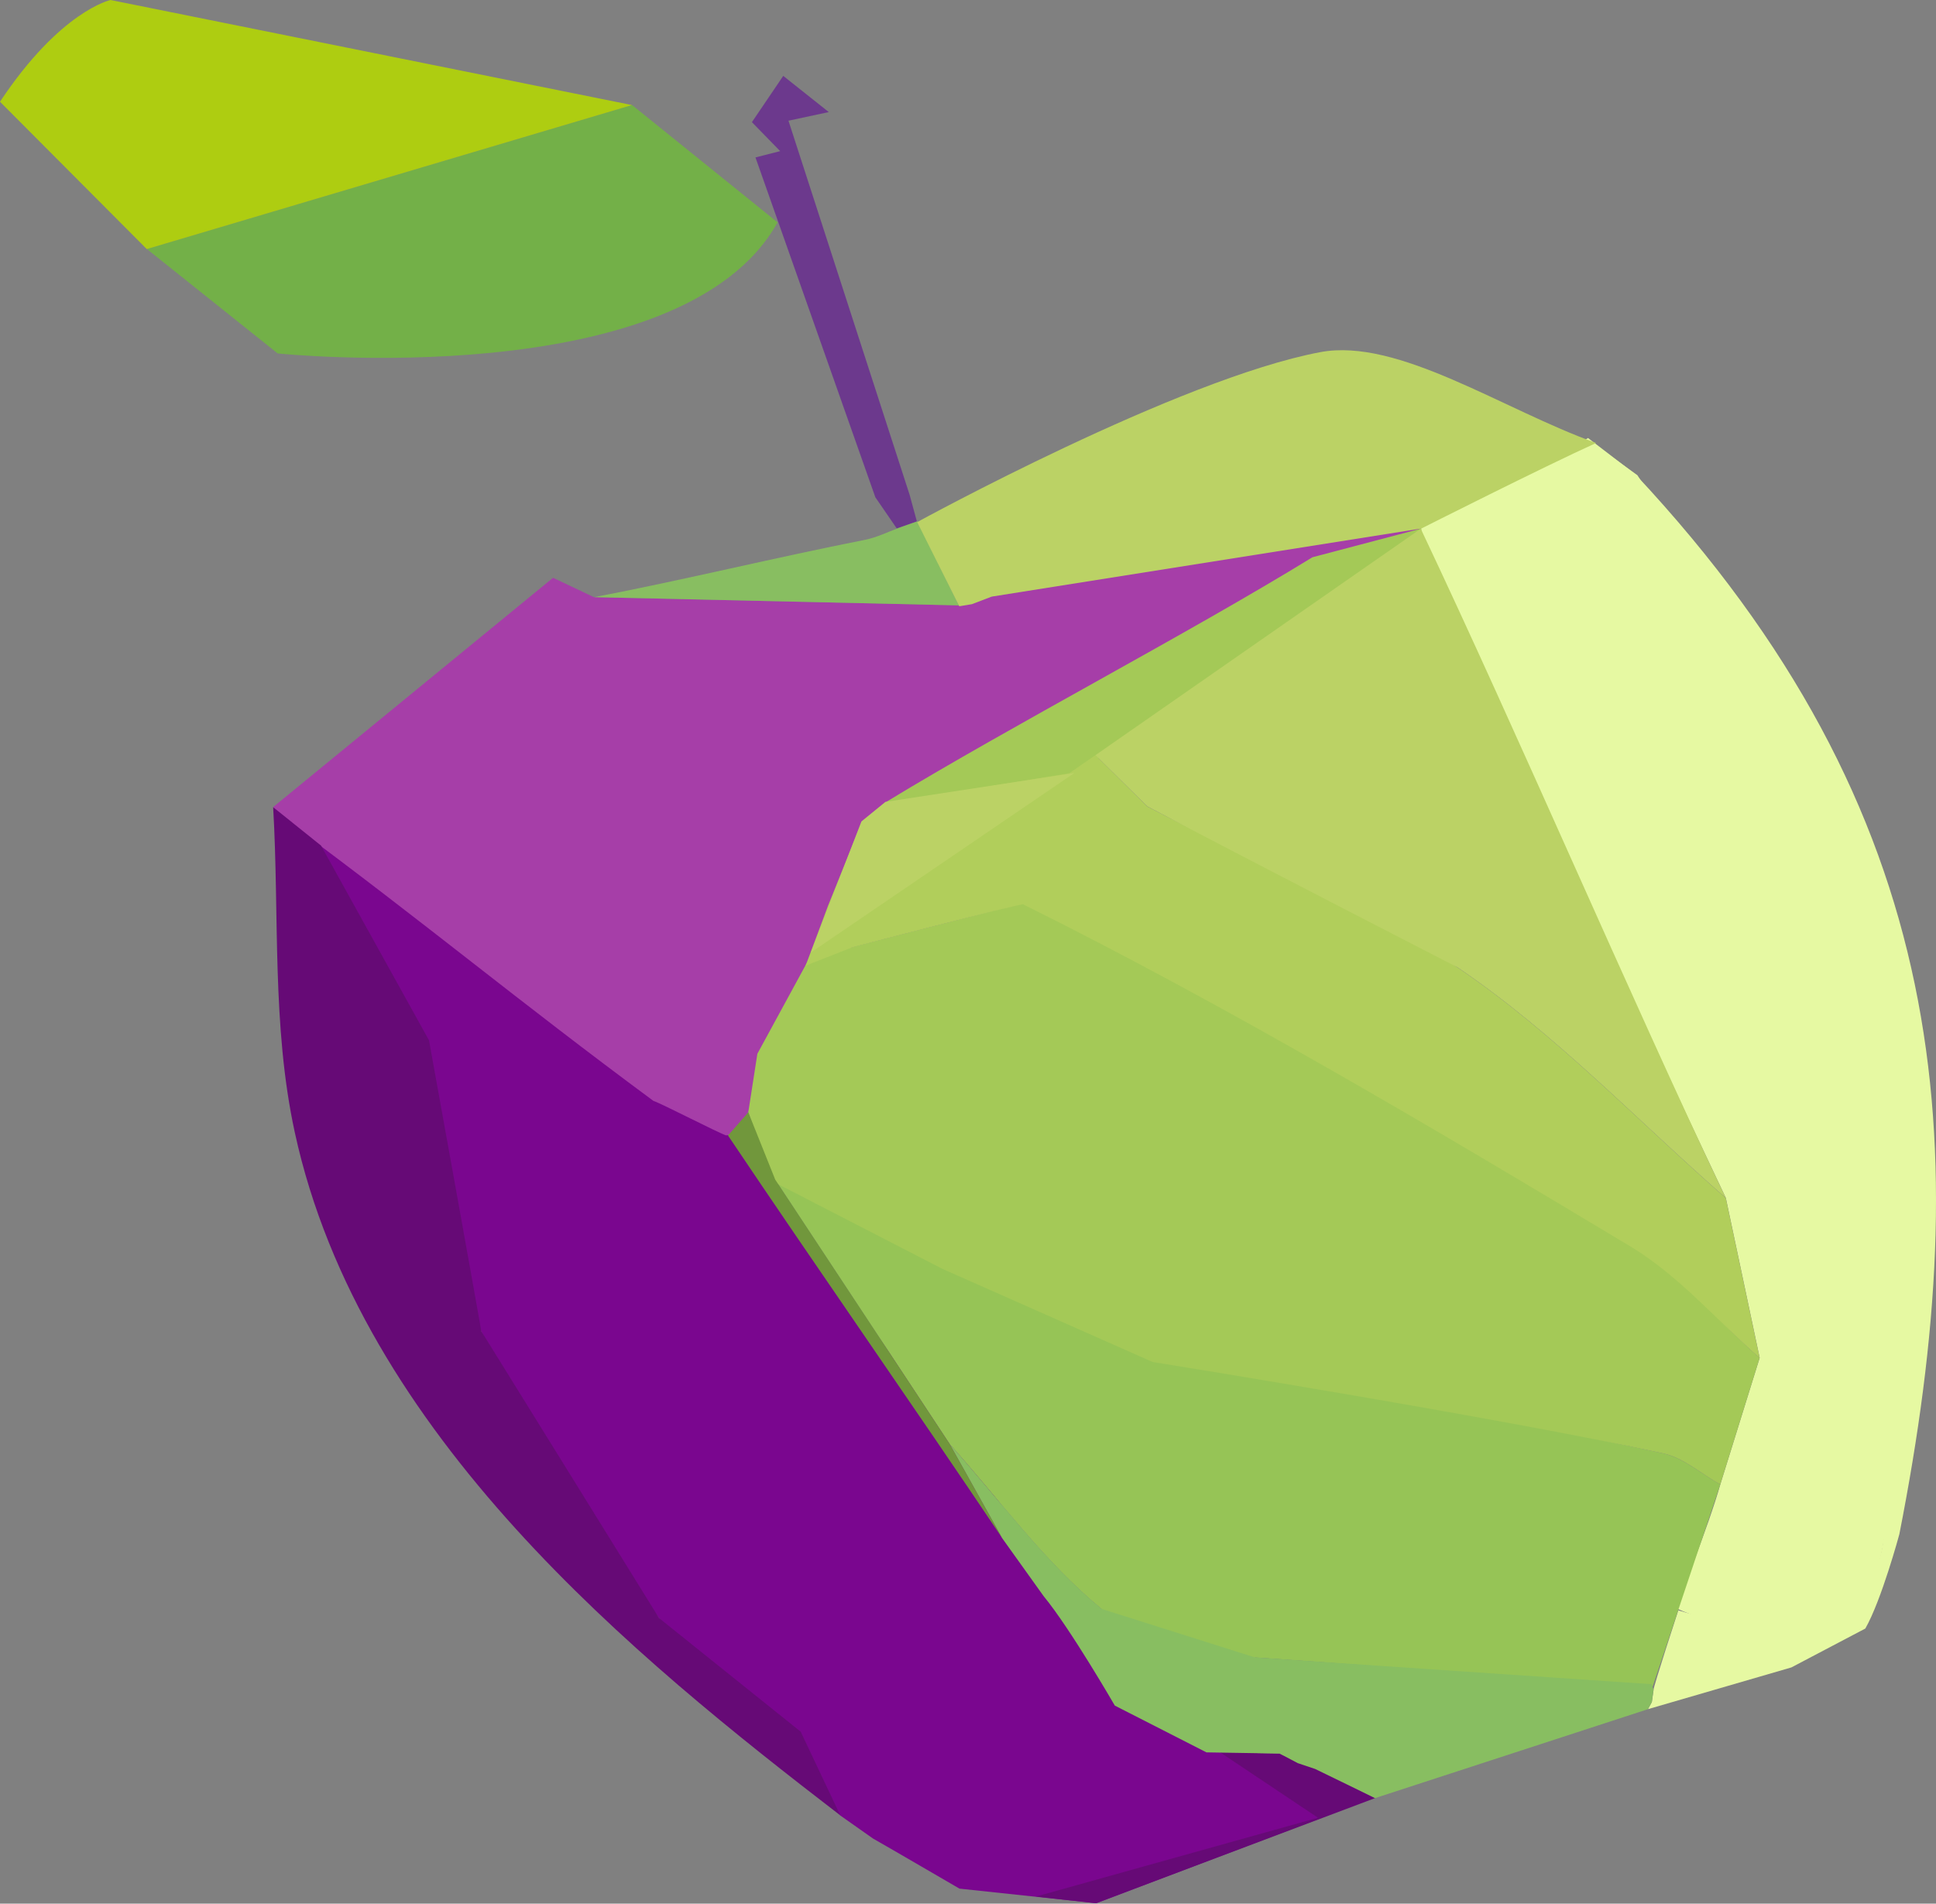
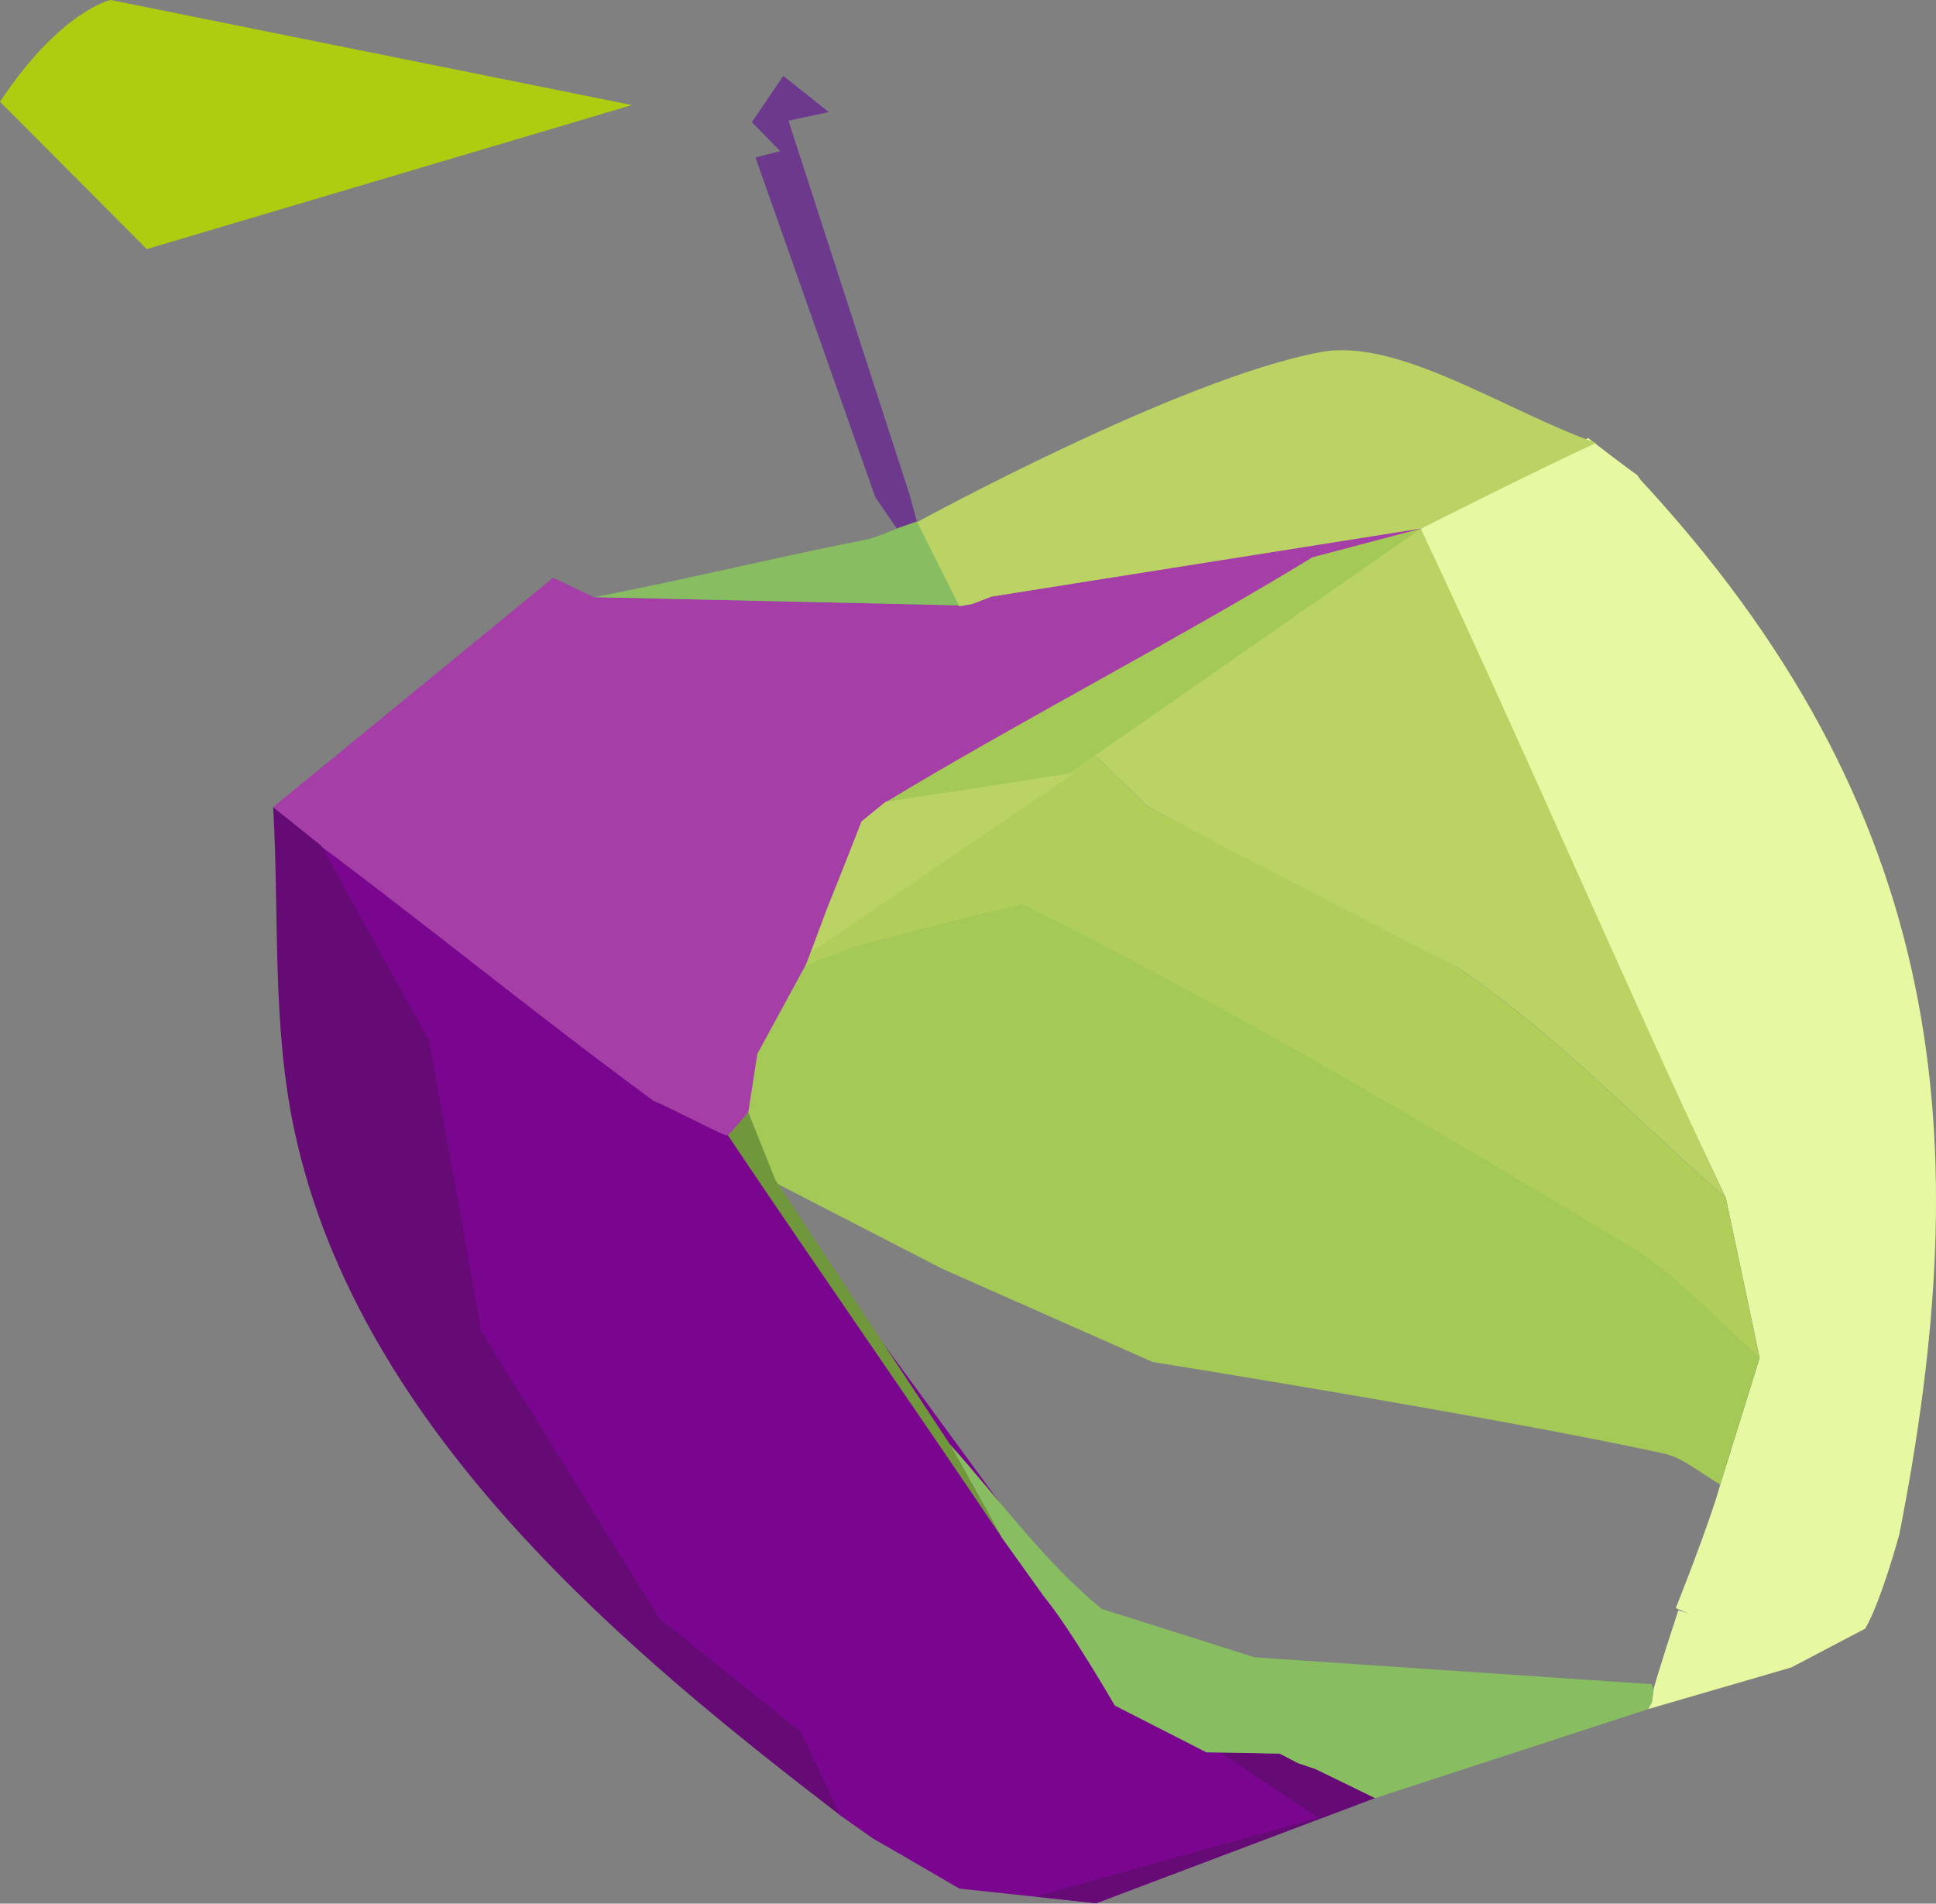
<svg xmlns="http://www.w3.org/2000/svg" width="904" height="889" viewBox="0 0 904 889" fill="none">
  <rect x="0" y="0" width="904" height="889" fill="#808080" stroke="none" />
  <path d="M763.671 221.538C911.135 379.17 922.842 533.555 886.883 716.499C886.883 716.499 878.58 747.269 870.996 760.536L836.481 778.688C814.154 785.187 791.857 791.677 769.53 798.176C770.135 797.077 770.74 795.978 771.331 794.851C771.589 792.948 771.875 791.035 772.132 789.131C771.844 788.241 783.67 752.036 783.67 752.036C829.964 766.218 880.625 758.738 879.779 711.489C877.815 602.075 862.307 448.449 839.912 339.471L705.451 226.814L741.518 204.549L763.671 221.538Z" fill="#E6F9A2" />
  <path d="M418.722 246.763L408.736 232.229C390.1 179.335 371.419 126.437 352.76 73.52L364.29 70.575L351.096 57.044C355.88 49.968 360.511 43.11 365.73 35.44C373.754 41.796 380.362 47.075 386.993 52.336C380.726 53.689 374.459 55.042 368.169 56.372C387.04 114.623 405.911 172.875 424.759 231.145L428.132 243.522L418.722 246.763Z" fill="#6C398D" />
  <path d="M511.959 888.818L448.019 881.997C448.019 881.997 412.2 861.144 407.664 858.615L391.896 847.511L392.34 847.82C383.339 836.898 374.366 825.967 365.365 815.044C349.434 792.124 323.341 777.091 307.739 755.707C276.633 713.005 247.424 668.23 224.688 621.689C204.264 579.895 193.286 534.65 178.692 490.848L130.476 399.305C131.995 394.262 133.513 389.22 135.031 384.177C135.031 384.177 331.237 517.087 331.952 518.599L342.316 531.559L467.068 702.067L523.293 789.615L584.474 816.728L621.792 847.125L511.959 888.818Z" fill="#7A068F" />
  <path d="M305.104 514.119C241.026 466.735 199.106 431.521 135.015 384.108C132.521 381.701 130.011 379.332 127.517 376.925C171.097 341.235 214.663 305.516 258.243 269.826C258.243 269.826 258.243 269.826 277.344 278.888C334.146 280.181 390.934 281.446 447.709 282.682C449.746 282.443 451.811 282.194 453.847 281.955C456.794 280.841 459.753 279.756 462.699 278.643L666.766 245.054C666.766 245.054 494.896 332.813 435.699 368.767C425.35 375.068 413.746 379.624 402.729 385.001C402.19 386.309 401.65 387.616 401.111 388.923C399.595 392.711 398.093 396.528 396.577 400.316C396.052 401.585 395.528 402.855 395.004 404.124C394.508 405.383 394.025 406.671 393.53 407.93C392.509 410.459 391.531 413.006 390.511 415.535C390.015 416.794 389.533 418.082 389.008 419.351C386.898 424.4 384.801 429.477 382.69 434.525C380.635 439.621 378.608 444.706 376.553 449.802L376.671 449.563C374.557 454.744 372.444 459.926 370.33 465.108L370.495 464.688C366.724 472.519 362.966 480.378 359.194 488.208L358.964 488.98L357.11 492.753C354.526 501.626 351.914 510.51 349.33 519.383L341.92 530.71C341.002 530.168 340.046 530.035 339.054 530.245C335.081 528.908 309.063 515.428 305.104 514.119Z" fill="#A63EA8" />
  <path d="M127.546 376.951L149.902 394.892L200.325 485.844C200.325 485.844 225.001 622.259 224.701 621.647C224.402 621.035 307.752 755.665 307.752 755.665L373.875 808.702L392.353 847.778C296.917 774.361 168.396 670.362 137.65 528.827C126.814 478.914 130.495 427.6 127.546 376.951Z" fill="#660A76" />
  <path d="M483.697 885.706L615.417 848.899L569.677 818.303L597.503 818.92L602.282 821.123L614.49 825.732L642.095 839.714C598.644 856.092 555.179 872.443 511.728 888.822C502.404 887.777 493.051 886.741 483.726 885.696L483.697 885.706Z" fill="#660A76" />
  <path d="M764.575 221.934L840.53 339.262C862.939 448.269 900.271 710.448 872.013 740.574C872.013 740.574 851.06 780.965 782.486 751.002C782.486 751.002 797.962 712.385 803.291 693.23C809.423 673.535 815.541 653.811 821.672 634.116C816.408 609.205 811.129 584.333 805.865 559.423C759.217 460.774 712.57 362.126 665.893 263.487C667.744 255.79 661.719 248.935 663.57 241.238C687.895 230.223 720.08 218.405 744.405 207.39L764.575 221.934Z" fill="#E6F9A2" />
-   <path d="M803.261 693.265C803.233 693.275 771.626 787.792 771.626 787.792C712.182 783.779 652.29 778.532 585.934 774.03C588.899 777.363 584.753 772.721 591.371 780.141C556.4 767.736 530.803 764.87 514.376 751.391C487.592 729.371 466.799 700.437 443.454 674.428C416.287 633.273 389.107 592.089 361.968 550.924C365.546 548.768 369.124 546.613 363.156 550.218C394.11 566.58 417.645 581.241 442.719 591.742C477.482 606.298 512.845 621.142 548.877 629.85C624.56 648.132 700.91 662.16 776.844 678.805C786.004 680.83 794.44 688.318 803.233 693.275L803.261 693.265Z" fill="#96C456" />
  <path d="M443.482 674.39C466.798 700.409 487.59 729.342 514.374 751.363L585.932 774.001C652.275 778.476 711.747 782.479 771.204 786.52C771.521 787.4 771.81 788.291 772.085 789.153C771.828 791.056 771.542 792.969 771.284 794.872C770.679 795.971 770.088 797.098 769.483 798.197C727.01 812.029 684.551 825.889 642.078 839.721C632.753 835.179 623.4 830.646 614.076 826.104L605.971 823.385L597.503 818.915L563.355 818.364L520.548 796.514C520.548 796.514 499.809 760.568 487.315 745.405C480.849 736.348 474.384 727.291 467.89 718.244C459.725 703.636 451.576 688.99 443.411 674.382L443.482 674.39Z" fill="#88BE61" />
-   <path d="M129.671 165.058C121.854 160.911 137.487 169.206 129.671 165.058C109.282 148.797 88.958 132.545 68.569 116.283C144.074 93.874 219.608 71.436 295.112 49.027C317.049 66.706 338.951 84.346 363.076 103.843C318.25 184.575 129.671 165.058 129.671 165.058Z" fill="#73B048" />
  <path d="M295.08 49.065C219.575 71.474 144.041 93.913 68.537 116.322C45.566 93.266 22.595 70.21 0.003 47.515C28.202 5.035 51.604 -8.09245e-05 51.604 -8.09245e-05L295.08 49.065Z" fill="#AECD11" />
  <path d="M447.732 282.716C390.943 281.451 334.302 280.168 277.529 278.865C319.793 270.747 361.837 260.395 403.979 252.087C409.392 251.015 414.347 248.485 419.512 246.608C422.47 245.589 425.401 244.514 428.345 243.467C434.798 256.553 441.279 269.63 447.732 282.716Z" fill="#88BE61" />
  <path d="M447.918 283.128L428.273 243.824C428.273 243.824 550.299 176.888 616.515 164.449C652.868 157.607 701.959 191.412 745.288 206.878C720.963 217.893 663.718 246.808 663.718 246.808L463.079 278.612L453.811 282.154L447.918 283.128Z" fill="#BBD265" />
  <path d="M803.246 693.263C794.453 688.306 786.004 680.79 776.858 678.793C700.91 662.119 538.2 636.056 538.2 636.056L439.953 592.516L360.603 551.614L349.402 519.481C349.399 519.482 353.648 492.116 353.648 492.116L376.625 449.9C376.625 449.9 376.649 449.462 376.743 449.661L376.625 449.9L395.904 442.833L480.312 421.075L740.298 560.143C762.664 573.59 801.66 616.61 821.613 634.187C815.481 653.882 809.363 673.606 803.231 693.301L803.246 693.263Z" fill="#A4C957" />
  <path d="M612.817 260.244C612.845 260.235 663.72 246.806 663.72 246.806L662.389 264.146C611.143 293.766 518.127 350.976 518.127 350.976L499.104 361.509L464.781 369.344L423.392 384.287L402.687 385.114L402.802 385.009L414.366 374.156C473.564 338.203 553.839 296.452 612.845 260.235L612.817 260.244Z" fill="#A4C957" />
  <path d="M349.407 519.457C349.435 519.447 361.987 550.887 361.987 550.887C389.154 592.043 416.335 633.227 443.474 674.392C451.638 689 459.788 703.647 467.952 718.255C425.958 655.745 381.882 592.758 339.93 530.267C339.93 530.267 349.407 519.457 349.435 519.447L349.407 519.457Z" fill="#71973C" />
-   <path d="M376.201 450.954L386.603 423.108L402.387 383.906C404.301 383.478 413.438 375.177 413.438 375.177L499.265 361.1L511.513 352.663L535.708 376.627C583.844 402.117 635.793 421.544 680.514 451.773C725.859 482.413 764.346 523.168 805.831 559.493C811.095 584.403 816.374 609.275 821.638 634.186C801.699 616.638 783.776 595.591 761.41 582.144C670.613 527.563 572.219 469.237 477.739 422.325C476.749 421.833 397.933 442.417 397.933 442.417L376.201 450.954Z" fill="#B1CE5B" />
+   <path d="M376.201 450.954L386.603 423.108L402.387 383.906C404.301 383.478 413.438 375.177 413.438 375.177L499.265 361.1L511.513 352.663L535.708 376.627C583.844 402.117 635.793 421.544 680.514 451.773C725.859 482.413 764.346 523.168 805.831 559.493C811.095 584.403 816.374 609.275 821.638 634.186C801.699 616.638 783.776 595.591 761.41 582.144C670.613 527.563 572.219 469.237 477.739 422.325C476.749 421.833 397.933 442.417 397.933 442.417L376.201 450.954" fill="#B1CE5B" />
  <path d="M805.823 559.433C764.338 523.109 725.851 482.353 680.505 451.713C680.505 451.713 583.835 402.057 535.699 376.567L511.507 352.667L663.411 246.913C710.059 345.562 759.133 460.766 805.809 559.405L805.823 559.433Z" fill="#BBD265" />
  <path d="M501.676 360.978L378.606 444.848L402.243 383.608L413.455 374.473L501.676 360.978Z" fill="#BBD265" />
</svg>